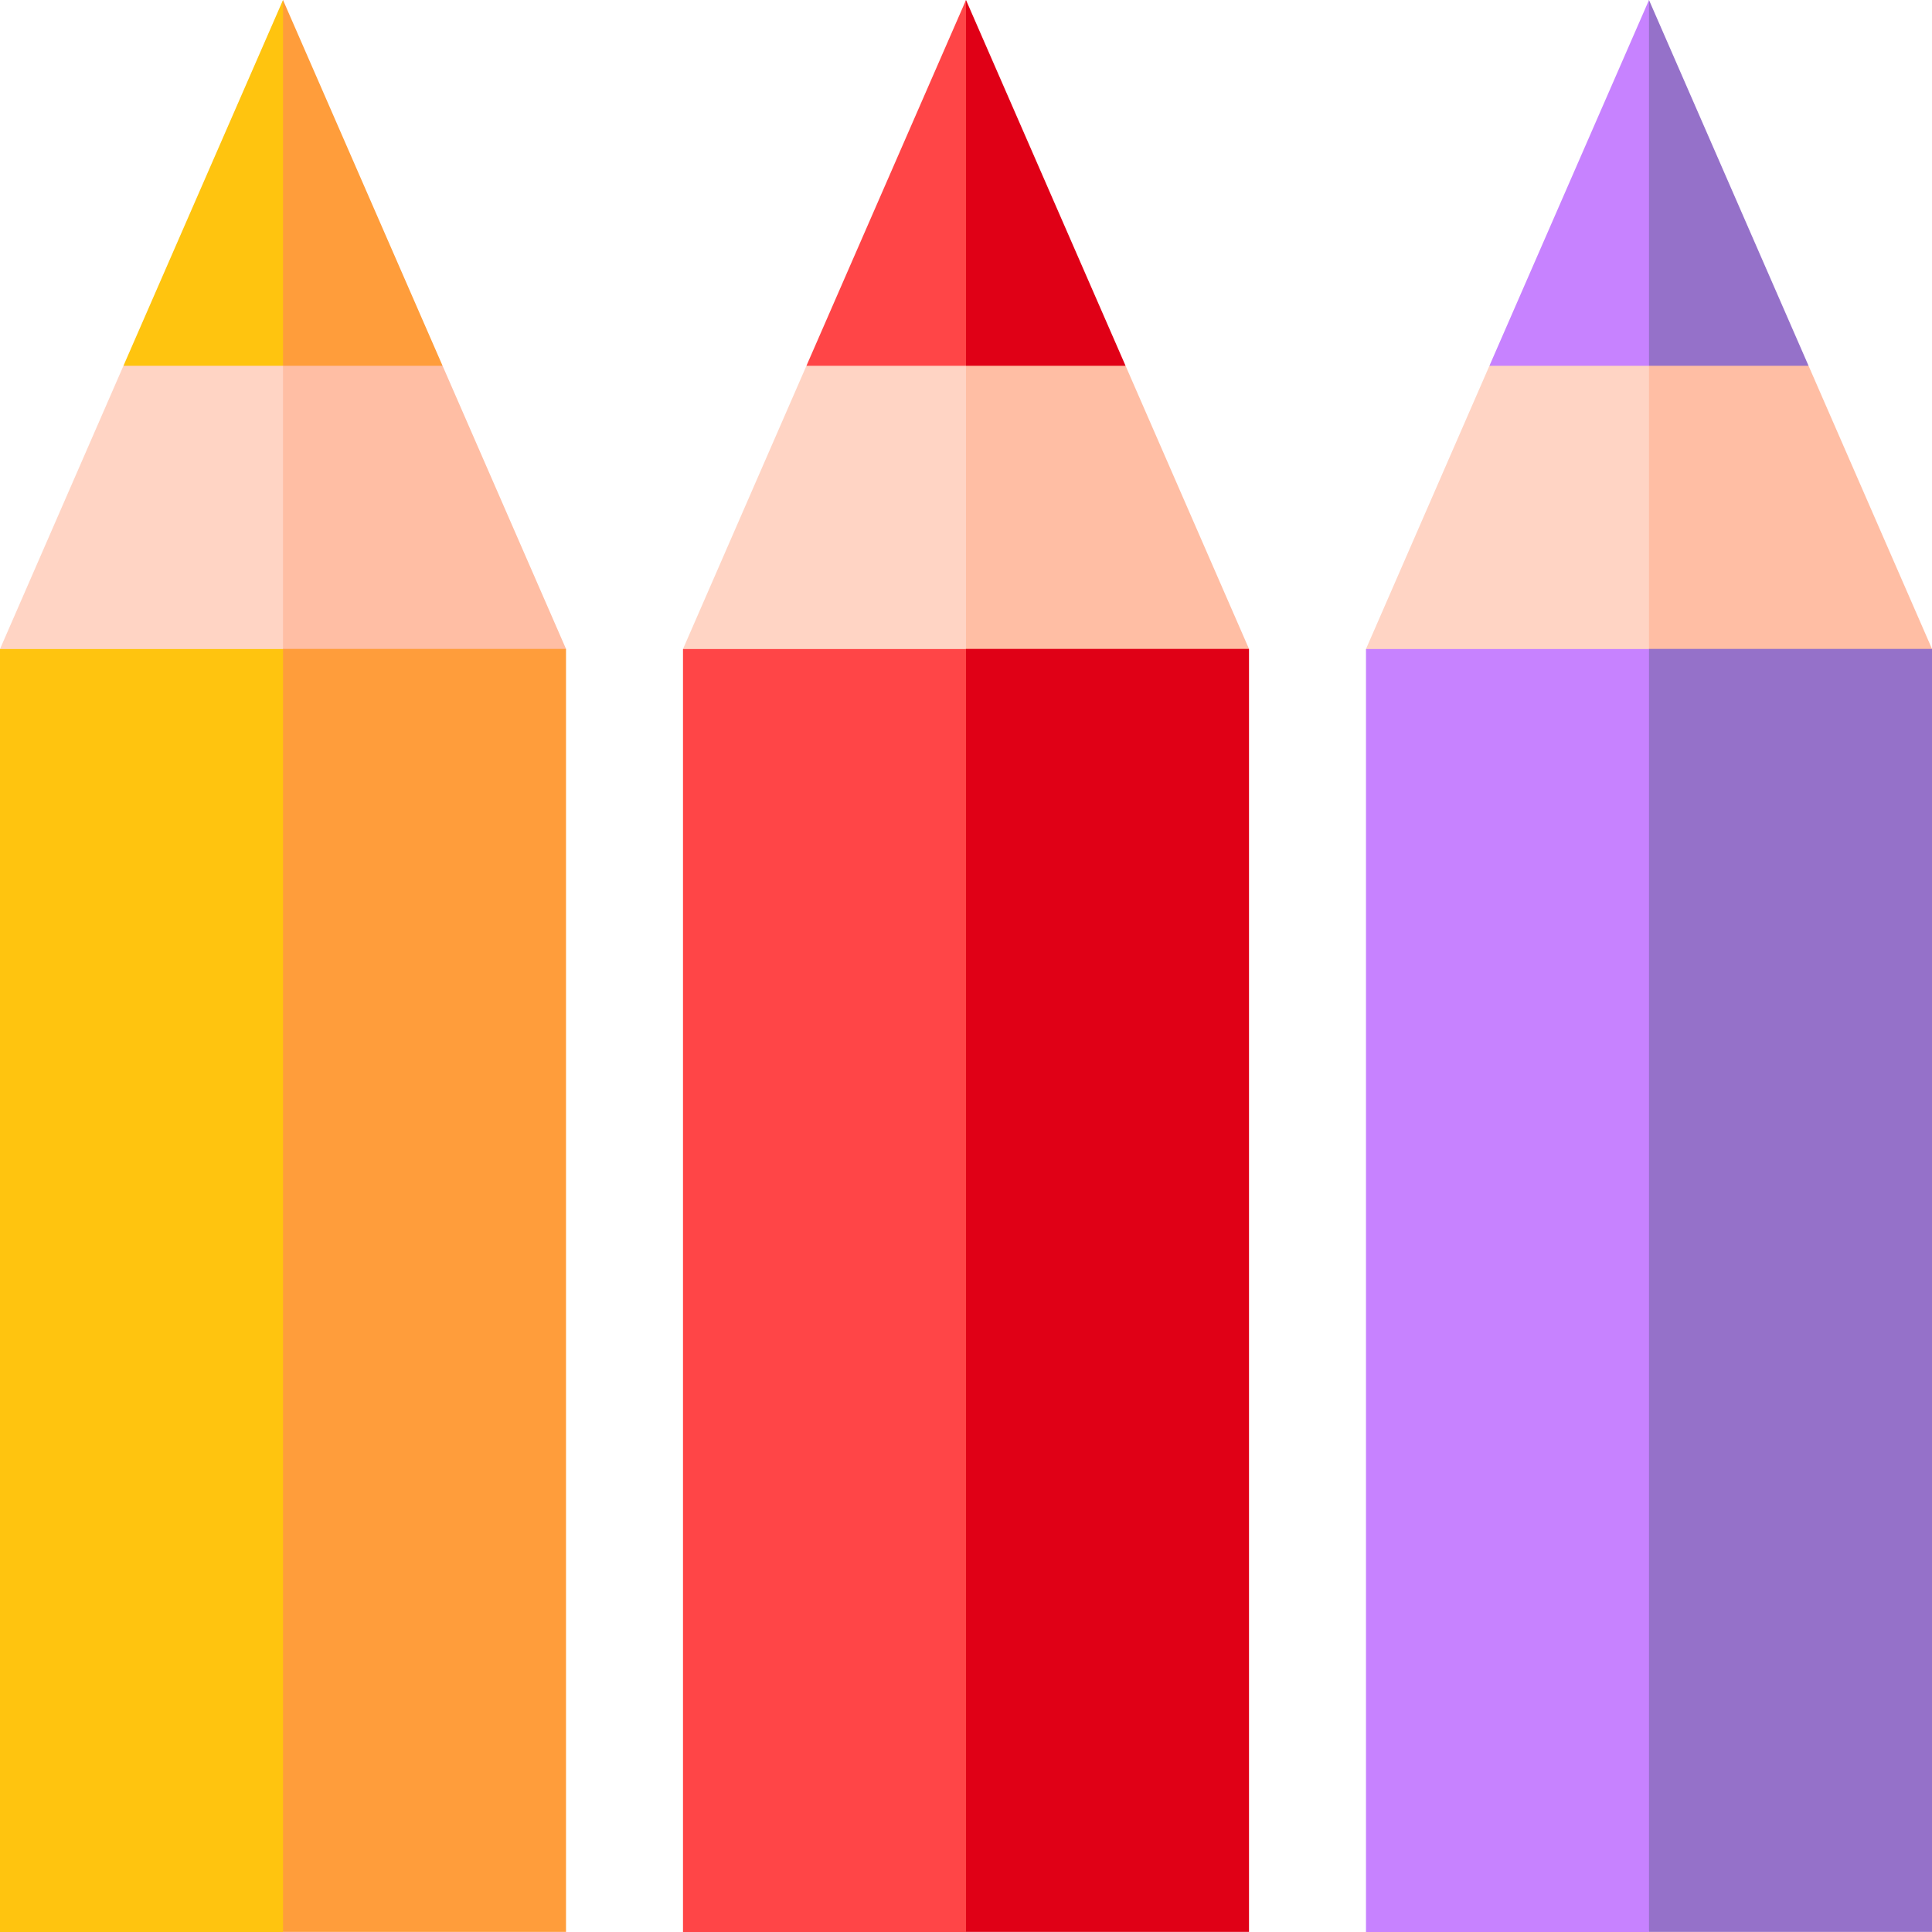
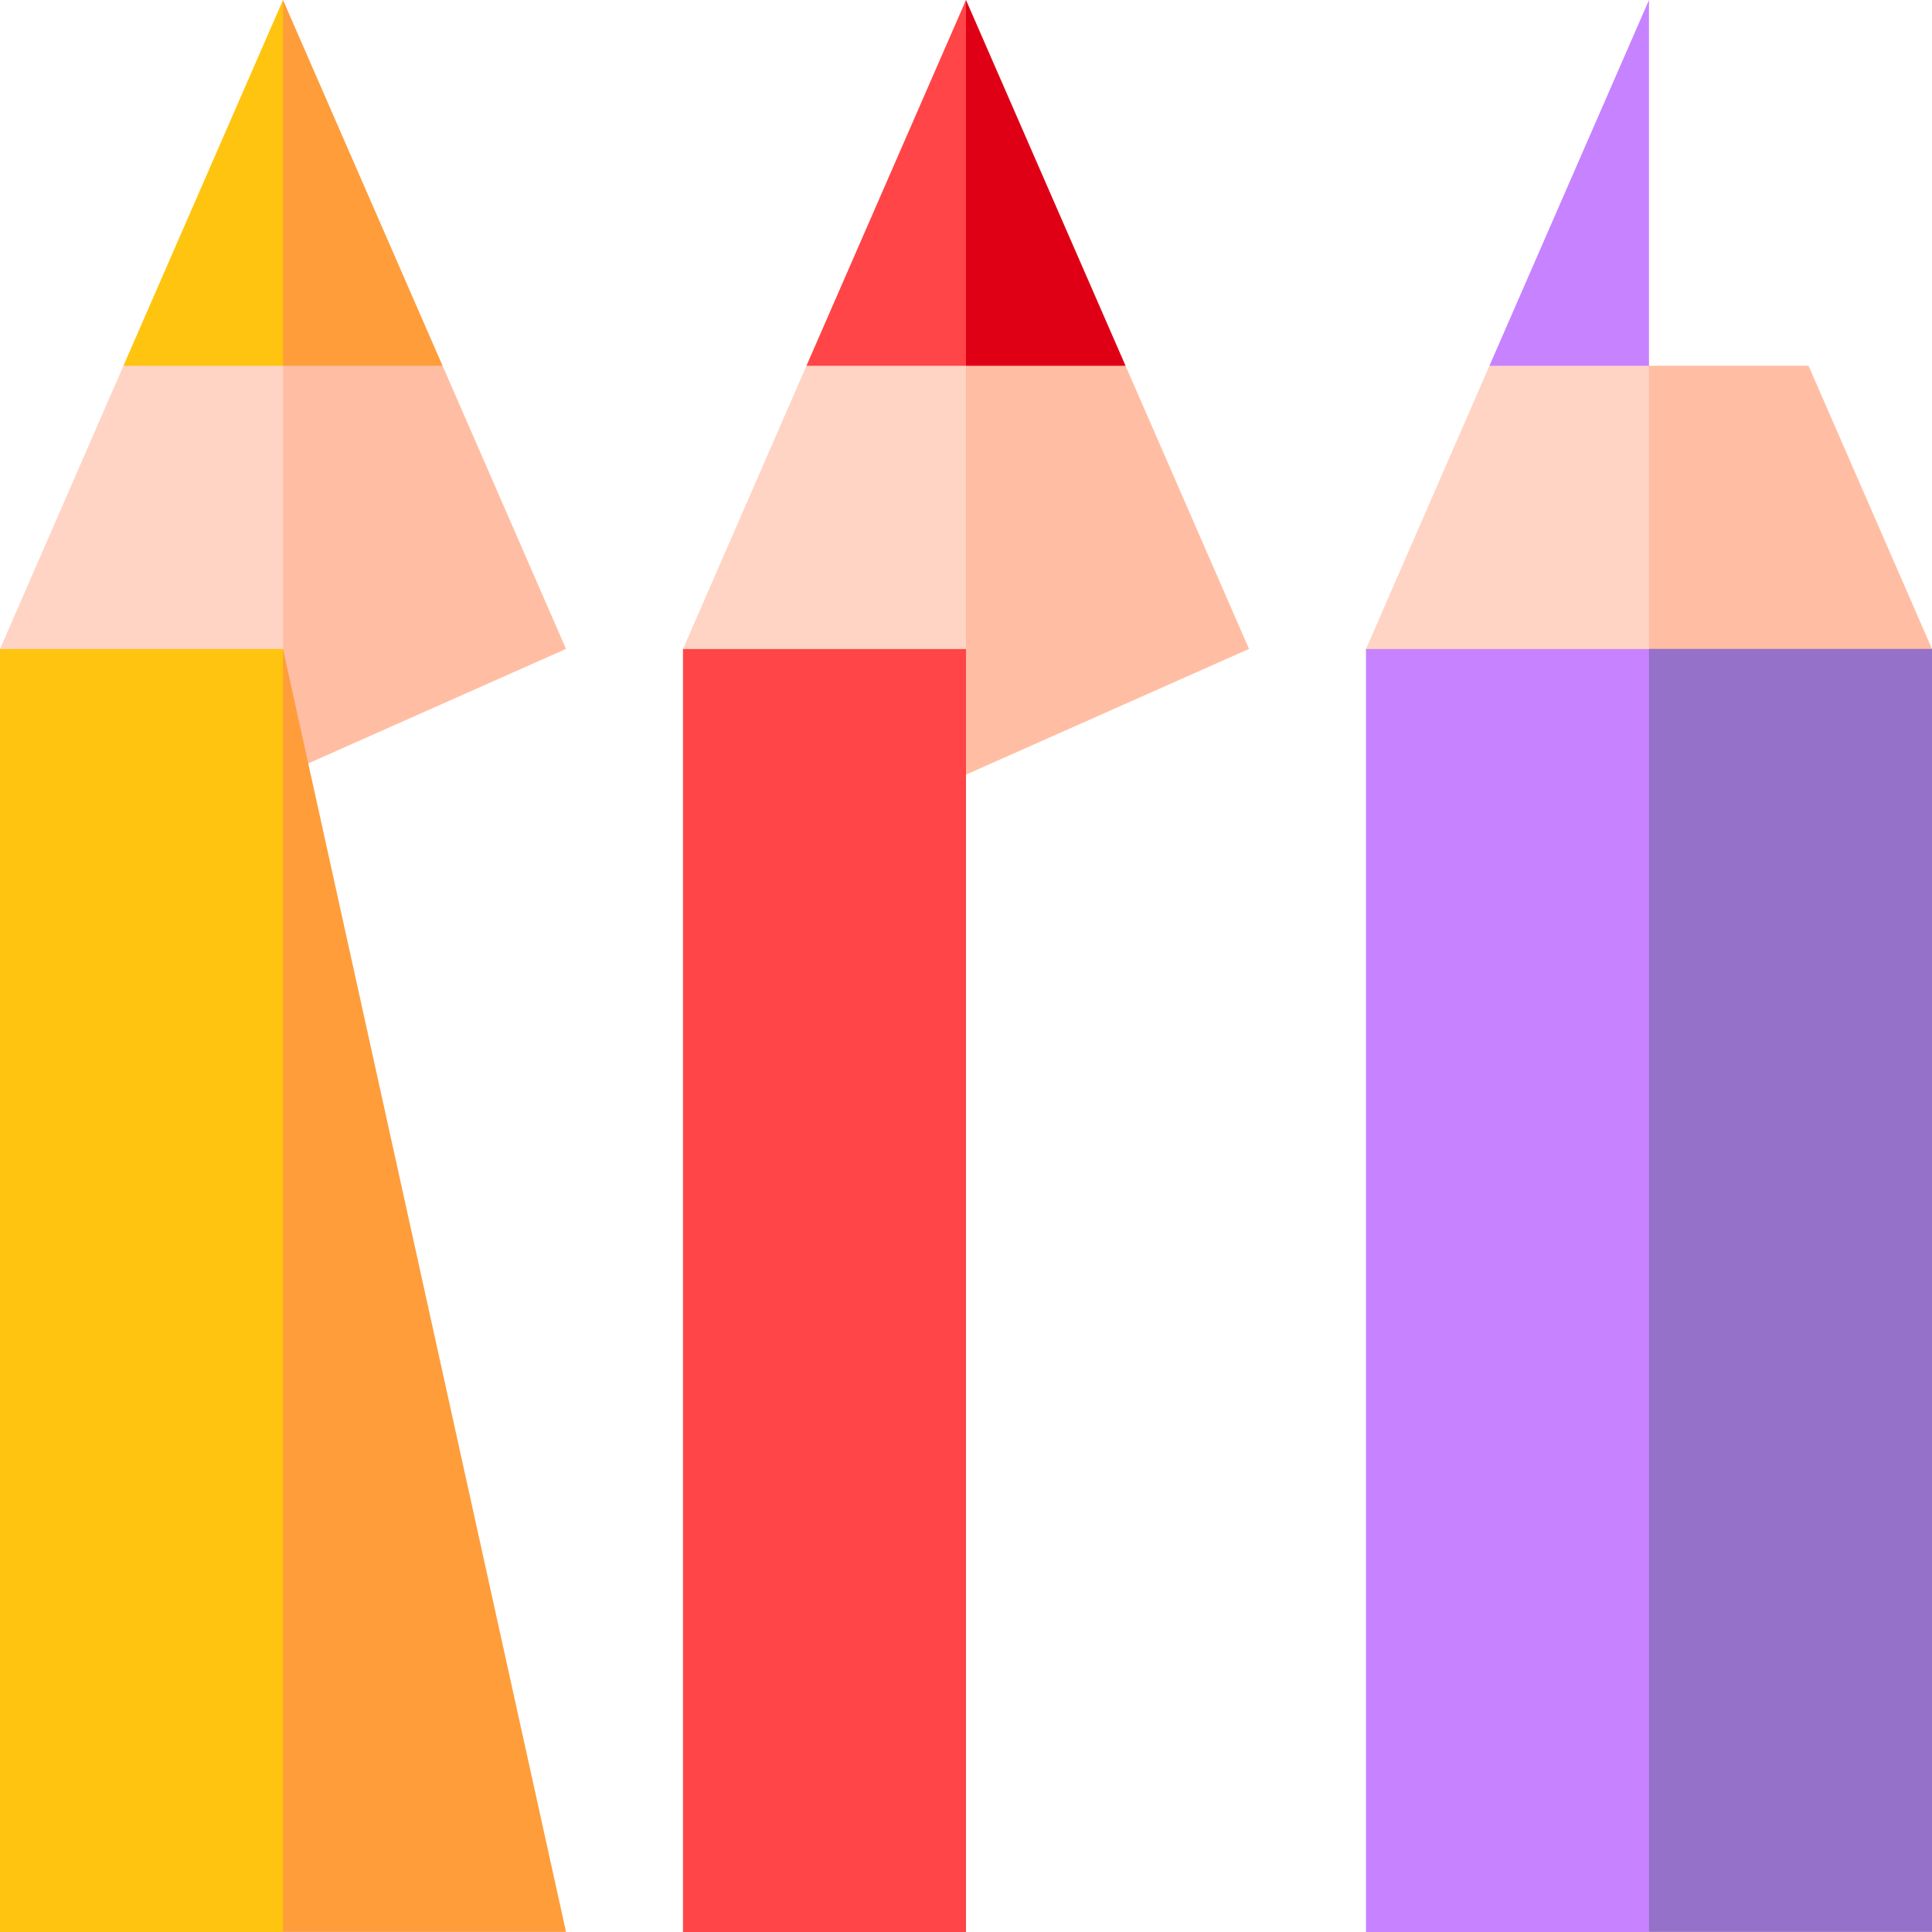
<svg xmlns="http://www.w3.org/2000/svg" height="512pt" viewBox="0 0 512 512" width="512pt">
  <path d="m117.285 96.934-42.285-96.934-30 146.934zm0 0" fill="#ff9d3b" />
  <path d="m75 0-42.285 96.934 42.285 30zm0 0" fill="#ffc40f" />
  <path d="m15 231.934 135-59.965-32.715-75.035h-42.285zm0 0" fill="#ffbea4" />
  <path d="m75 96.934h-42.285l-32.715 75.066 75 59.934zm0 0" fill="#ffd4c4" />
-   <path d="m75 171.969-30 29.992v290.008l30 20h75v-340zm0 0" fill="#ff9d3b" />
+   <path d="m75 171.969-30 29.992v290.008l30 20h75zm0 0" fill="#ff9d3b" />
  <path d="m0 172h75v340h-75zm0 0" fill="#ffc40f" />
-   <path d="m479.285 96.934-42.285-96.934-30 146.934zm0 0" fill="#9571c9" />
  <path d="m437 0-42.285 96.934 42.285 30zm0 0" fill="#c782ff" />
  <path d="m377 231.934 135-59.965-32.715-75.035h-42.285zm0 0" fill="#ffbea4" />
  <path d="m437 96.934h-42.285l-32.715 75.066 75 59.934zm0 0" fill="#ffd4c4" />
  <path d="m437 171.969-30 29.992v290.008l30 20h75v-340zm0 0" fill="#9571c9" />
  <path d="m362 172h75v340h-75zm0 0" fill="#c782ff" />
  <path d="m298.285 96.934-42.285-96.934-30 146.934zm0 0" fill="#e00016" />
  <path d="m256 0-42.285 96.934 42.285 30zm0 0" fill="#ff4547" />
  <path d="m196 231.934 135-59.965-32.715-75.035h-42.285zm0 0" fill="#ffbea4" />
  <path d="m256 96.934h-42.285l-32.715 75.066 75 59.934zm0 0" fill="#ffd4c4" />
-   <path d="m256 171.969-30 29.992v290.008l30 20h75v-340zm0 0" fill="#e00016" />
  <path d="m181 172h75v340h-75zm0 0" fill="#ff4547" />
</svg>